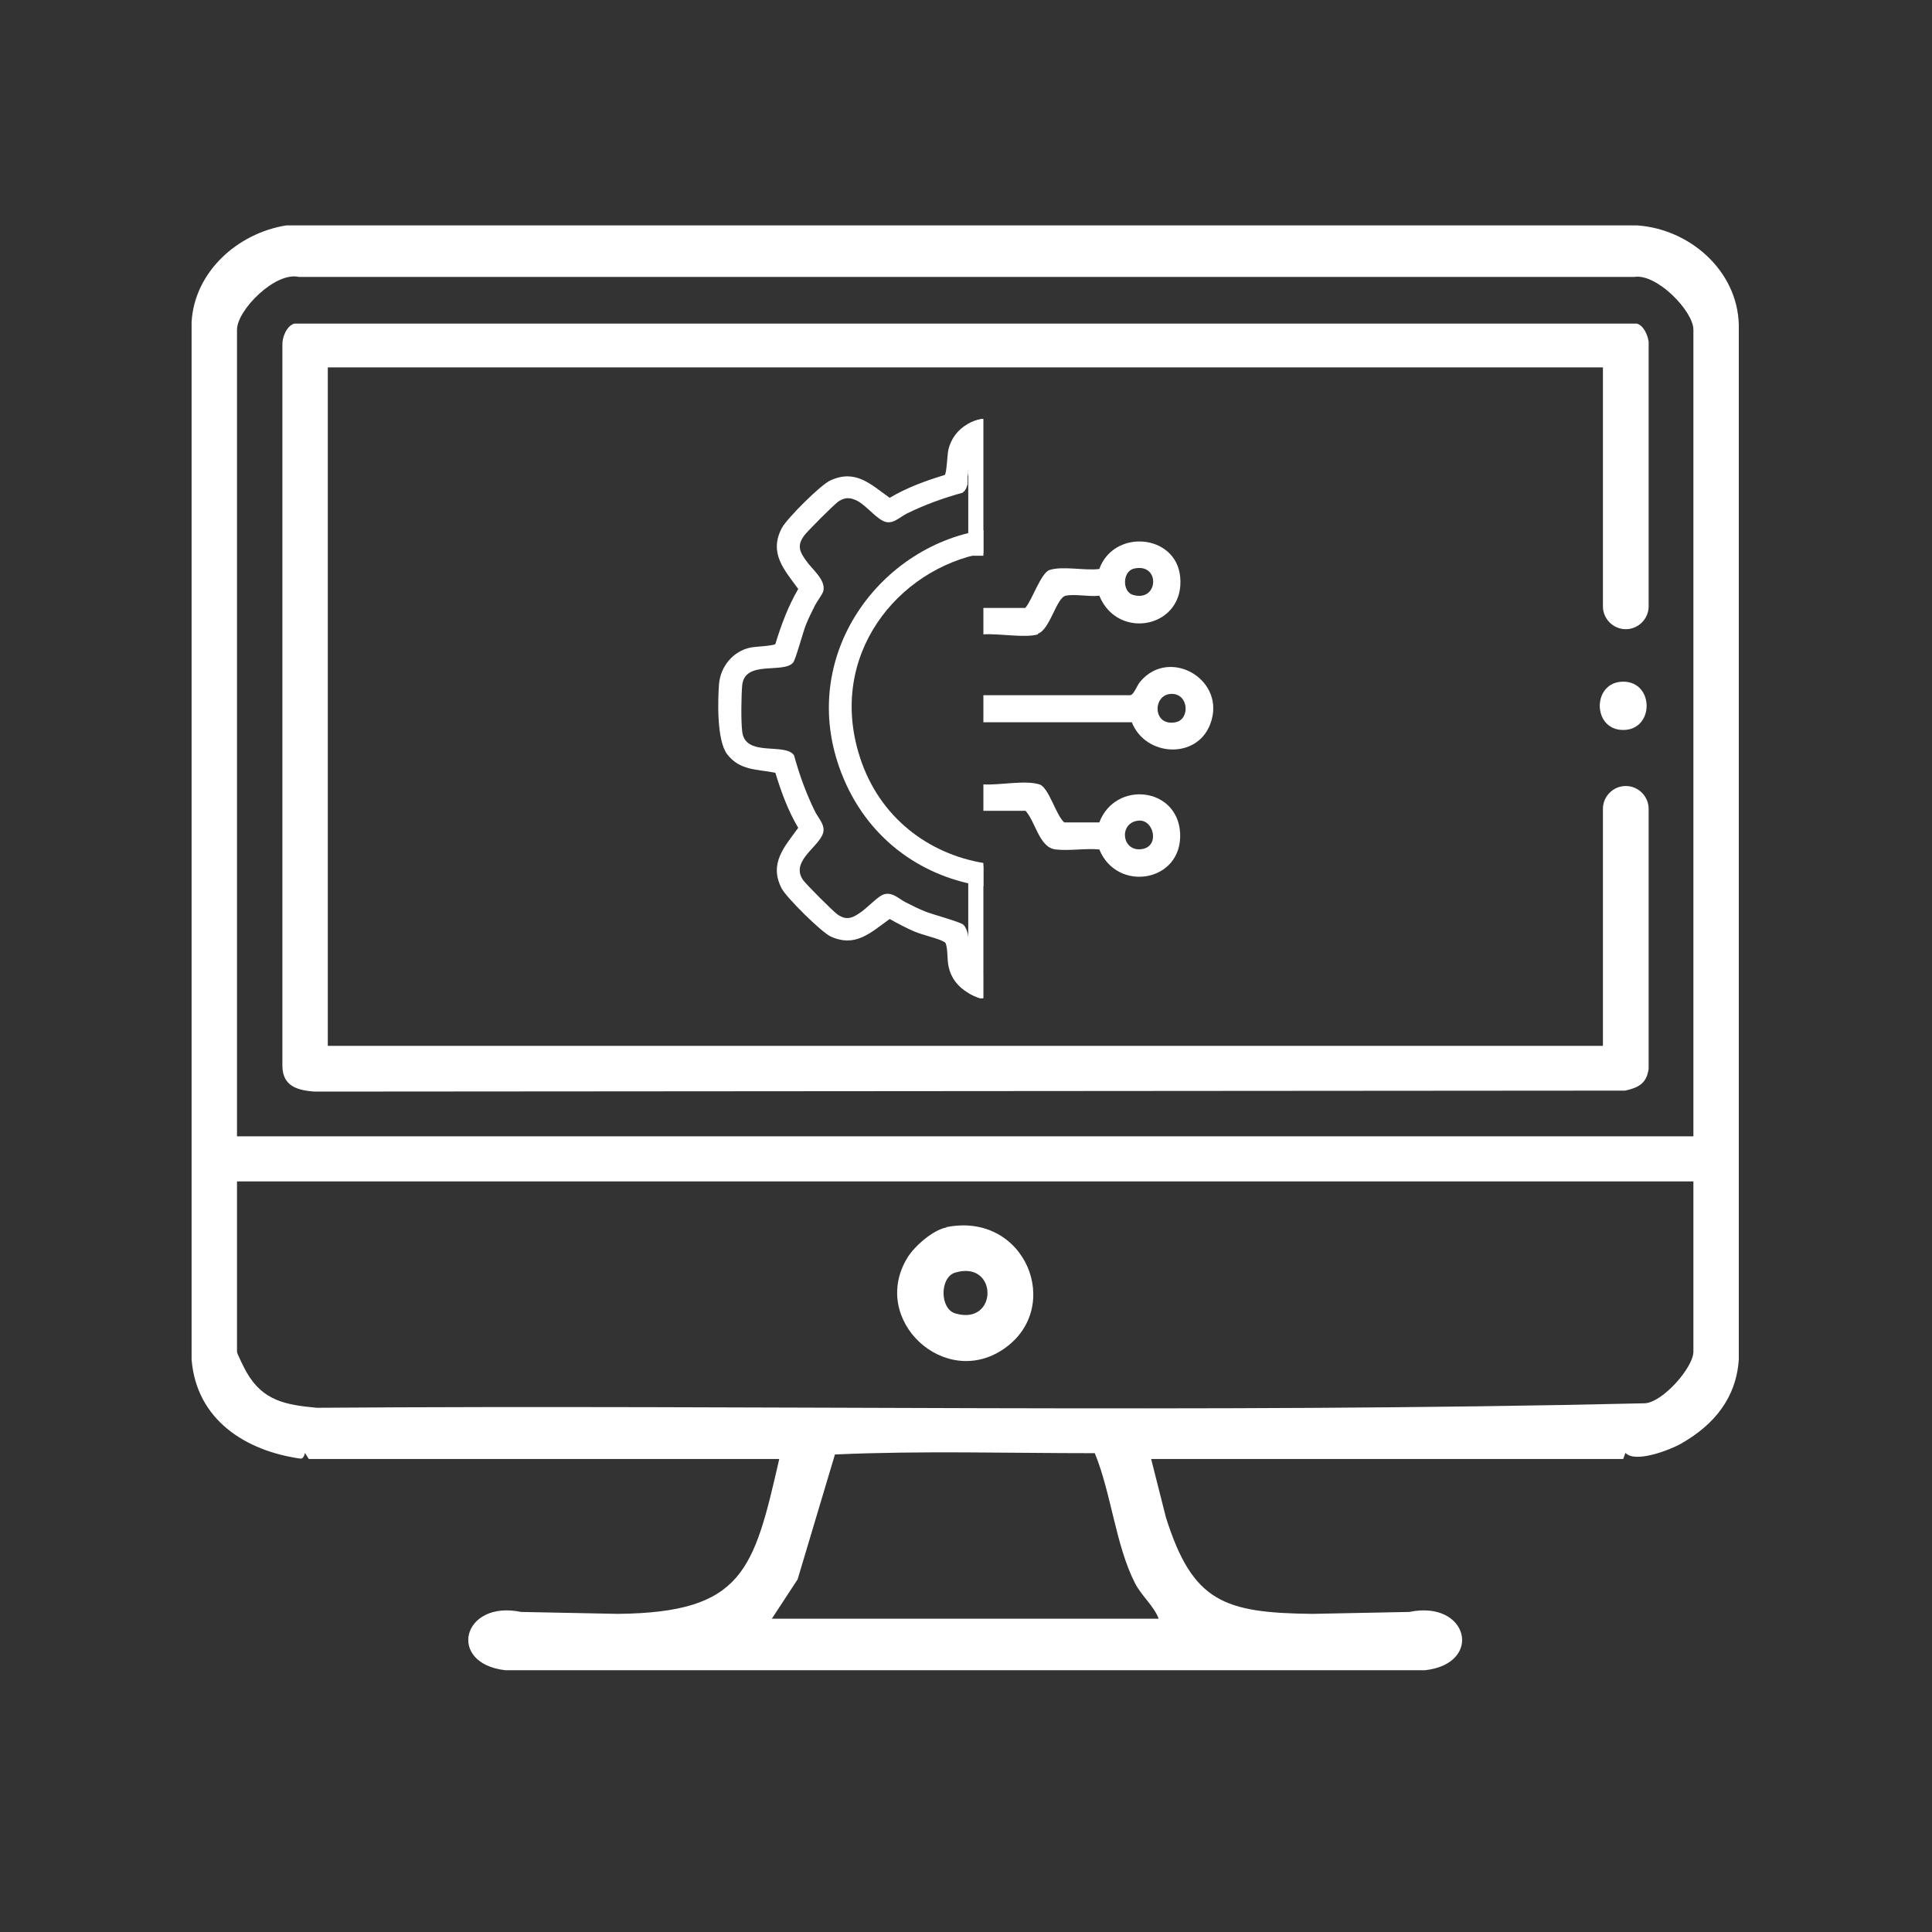
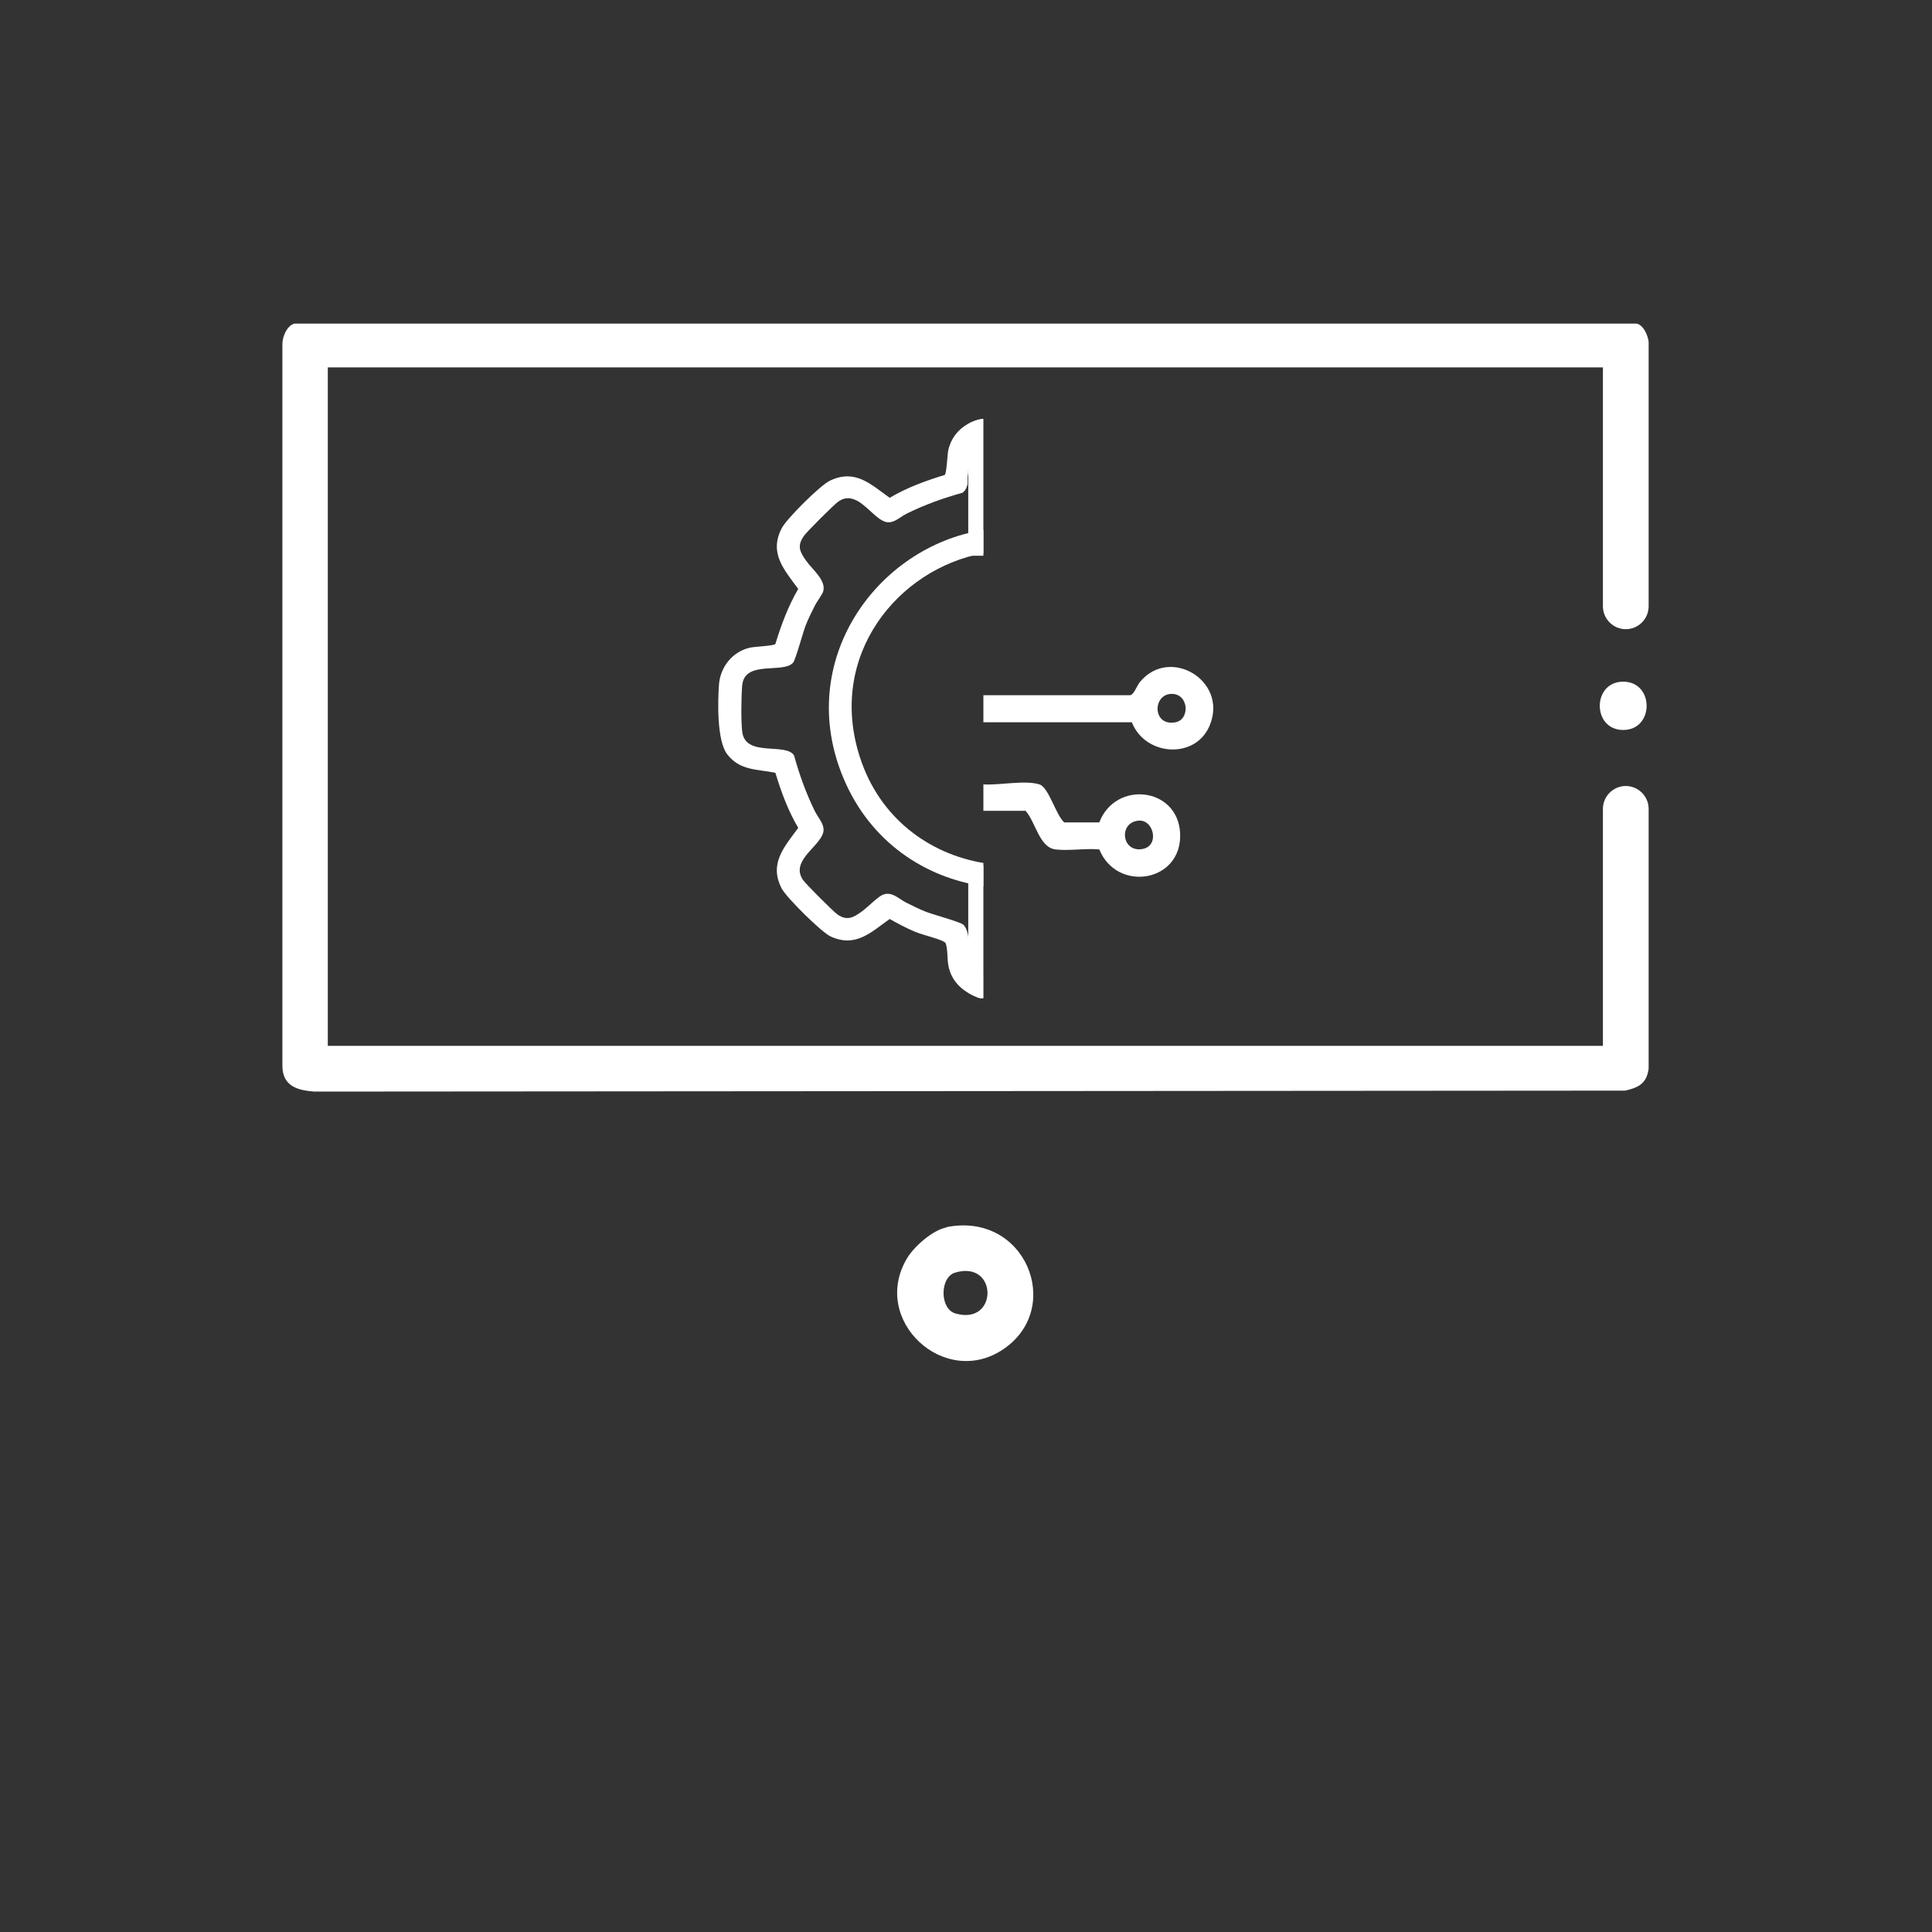
<svg xmlns="http://www.w3.org/2000/svg" id="Licencias_de_Soft" data-name="Licencias de Soft" viewBox="0 0 60 60">
  <rect x="0" y="0" width="60" height="60" fill="#333333" stroke="none" />
  <defs>
    <style>
      .cls-1 {
        fill: none;
      }

      .cls-2 {
        fill: #fff;
      }
    </style>
  </defs>
  <path class="cls-1" d="M25.87,22.38c.54,1.7,1.92,2.7,3.43,2.94v-1.44l-.32.36c-.22.14-.47,0-.5-.24l.47-2.34h-1.15c-.13,0-.3-.28-.22-.41l1.64-3.29s.04-.06.06-.09v-1.15c-2.37.44-4.32,2.84-3.43,5.65Z" />
  <path class="cls-1" d="M28.72,15.06c-.54.15-1.05.33-1.55.58-.21.11-.41.34-.67.2-.23-.12-.51-.48-.77-.58-.17-.07-.31-.05-.46.05-.13.09-.87.83-.96.96-.19.27-.08.45.08.67.16.23.55.53.48.83-.02.09-.18.3-.23.4-.09.18-.18.35-.25.54-.08.2-.29.97-.36,1.05-.28.31-1.34-.08-1.41.63-.03.29-.03,1,0,1.29.08.73,1.21.3,1.44.66.15.54.33,1.05.58,1.55.11.22.33.41.2.67-.18.37-.87.74-.53,1.23.09.13.83.87.96.96.27.19.45.08.67-.08.14-.1.45-.41.58-.46.26-.11.44.11.65.21.18.09.35.18.54.25.2.08.97.29,1.05.36.29.26-.05,1.25.54,1.4v-2.47c-1.62-.23-3.13-1.22-3.87-2.98-1.37-3.25.91-6.43,3.87-6.9v-2.45c-.59.14-.24,1.21-.58,1.43Z" />
  <polygon class="cls-1" points="32.52 23.12 34.27 23.12 34.27 19.52 32.52 23.12" />
  <g>
    <path class="cls-2" d="M30.54,13.01v4.25h-.47v-4.1c.13-.07.27-.13.43-.15h.04Z" />
    <path class="cls-2" d="M30.54,26.89v4.11h-.1c-.13-.04-.26-.1-.37-.17v-3.79c.13-.07.27-.13.43-.15h.04Z" />
    <g>
      <path class="cls-2" d="M24.95,16.67c-.21.3-.09.5.09.75.18.26.61.59.53.93-.02.1-.2.33-.26.45-.1.2-.2.4-.28.6-.09.22-.32,1.09-.4,1.18-.31.35-1.5-.09-1.58.7-.03.33-.04,1.12,0,1.44.09.81,1.35.33,1.61.74.17.61.37,1.17.65,1.74.12.24.37.46.22.75-.2.41-.97.83-.59,1.38.1.14.93.97,1.07,1.07.3.21.5.09.75-.09.16-.11.5-.46.65-.52.29-.12.49.12.73.24.2.1.4.2.6.28.22.09,1.09.32,1.18.41.07.07.11.17.14.3.07.44-.04,1.13.47,1.26v.72h-.1c-.13-.04-.26-.1-.37-.17-.3-.18-.52-.44-.6-.81-.05-.21-.02-.54-.09-.72-.01-.03-.03-.04-.05-.05-.16-.1-.69-.22-.92-.32-.26-.11-.52-.25-.77-.39-.59.42-1.06.9-1.84.54-.29-.14-1.35-1.19-1.51-1.48-.41-.78.08-1.3.51-1.89-.32-.54-.53-1.12-.71-1.71-.58-.12-1.1-.06-1.5-.58-.32-.43-.29-1.64-.25-2.18.05-.55.44-1.02.98-1.13.14-.03.71-.05.77-.11.18-.59.4-1.18.71-1.71-.43-.59-.92-1.11-.51-1.89.15-.29,1.21-1.35,1.51-1.48.78-.36,1.25.12,1.84.54.54-.32,1.12-.53,1.71-.71.06-.05.08-.63.11-.77.08-.36.3-.64.6-.81.13-.07.27-.13.43-.15.01,0,.03,0,.04,0v.71s-.03,0-.05.01c0,0-.01,0-.02,0-.02,0-.03.01-.05.02-.02,0-.03.02-.05.03-.02.01-.03.02-.04.03-.01.01-.03.02-.04.04-.01.02-.02.03-.04.05,0,.01-.02.03-.02.04-.01.02-.02.04-.03.05,0,.02-.01.03-.02.05-.02.05-.03.1-.05.16,0,.03-.01.05-.01.08,0,.03,0,.06-.01.09,0,.03,0,.06-.01.09,0,0,0,0,0,0,0,.04,0,.09-.01.13,0,.07,0,.13-.02.19,0,.02,0,.04,0,.06,0,.02,0,.04,0,.07,0,0,0,0,0,0,0,.02,0,.04,0,.06,0,.01,0,.03,0,.04,0,.01,0,.03-.01.04,0,.02-.01.04-.02.06,0,.01,0,.02-.01.03,0,0,0,.02-.01.02,0,0,0,.01-.01.02,0,.01-.02.02-.02.04,0,0-.01.01-.02.02,0,0-.01.01-.02.02-.01,0-.02.02-.03.03-.61.17-1.17.37-1.74.65-.24.12-.46.38-.75.22-.26-.13-.57-.54-.86-.65-.19-.08-.35-.06-.52.06-.14.1-.97.93-1.07,1.07Z" />
      <path class="cls-2" d="M26.7,23.5c-1.01-3.15,1.18-5.83,3.84-6.32v-.72c-3.32.52-5.88,4.08-4.34,7.72.83,1.97,2.53,3.08,4.34,3.34v-.72c-1.68-.28-3.23-1.39-3.84-3.3Z" />
-       <path class="cls-2" d="M32.23,19.68c.38-.12.58-1.13.87-1.18.29-.06.73.04,1.04,0,.58,1.42,2.68.99,2.51-.6-.14-1.32-2.06-1.48-2.51-.23-.44.06-1.13-.1-1.54.03-.27.08-.55.95-.76,1.18h-1.3v.82c.52-.03,1.28.12,1.7,0ZM35.21,17.66c.84-.2.78,1.07-.04.81-.32-.11-.31-.72.04-.81Z" />
      <path class="cls-2" d="M31.84,25.17c.32.34.43,1.15.94,1.21.42.05.93-.04,1.36,0,.55,1.35,2.58,1.02,2.51-.5-.07-1.44-2.01-1.65-2.51-.34h-1.09c-.26-.23-.48-1.09-.77-1.18-.45-.14-1.22.03-1.74,0v.82h1.3ZM35.32,25.49c.51-.09.72.8.14.88-.62.09-.72-.79-.14-.88Z" />
      <path class="cls-2" d="M35.41,21.17c-.11.13-.19.4-.31.42h-4.56s0,.84,0,.84h4.61c.42,1.07,2.01,1.16,2.43.07.54-1.37-1.25-2.43-2.17-1.33ZM36.51,22.43c-.72.14-.72-.85-.15-.88.56-.03.61.79.15.88Z" />
    </g>
  </g>
-   <path class="cls-2" d="M50.84,7H8.89c-1.51.24-2.85,1.44-2.94,3v32.22c.15,1.87,1.67,2.84,3.39,3.08.07,0,.12-.1.13-.18l.12.19h14.61c-.79,3.46-1.12,4.77-5.01,4.81l-3.01-.06c-1.83-.38-2.31,1.6-.49,1.81h28.57c1.82-.21,1.34-2.19-.49-1.81l-3.01.06c-2.75-.03-3.72-.37-4.55-2.99l-.46-1.82h14.66l.07-.19c.3.33,1.39-.09,1.75-.3,1.01-.58,1.69-1.41,1.77-2.6V10.09c-.04-1.69-1.53-2.98-3.16-3.09ZM35.98,50.27h-12.01l.8-1.22,1.16-3.88c2.66-.12,5.38-.04,8.07-.04.51,1.24.65,2.87,1.25,4.04.2.39.58.7.73,1.09ZM52.59,41.98c0,.48-.94,1.56-1.5,1.6-13.73.32-27.5.04-41.25.14-.96-.09-1.67-.21-2.18-1.1-.06-.1-.3-.58-.3-.64v-5.29h45.23v5.29ZM52.59,35.29H7.36V10.24c0-.61,1.19-1.81,1.92-1.64h41.48c.69-.11,1.83,1.06,1.83,1.64v25.05Z" />
  <path class="cls-2" d="M29.39,38.12c-.42.08-.99.58-1.21.94-1.18,1.93,1.17,4.11,3.01,2.82,1.85-1.29.65-4.26-1.8-3.77ZM29.67,40.79c-.49-.14-.49-1.13,0-1.27,1.33-.39,1.33,1.66,0,1.27Z" />
  <path class="cls-2" d="M49.78,25.12v7.36H10.18V11.41h39.6v7.42c0,.39.32.71.71.71h0c.39,0,.71-.32.71-.71v-8.22c-.03-.21-.16-.51-.37-.56H9.14c-.24.07-.38.43-.37.66v22.4c.01.62.46.75.99.79l40.71-.03c.41-.09.67-.22.73-.68v-8.07c0-.39-.32-.71-.71-.71h0c-.39,0-.71.32-.71.71Z" />
  <path class="cls-2" d="M50.41,22.67c.97,0,.97-1.5,0-1.5s-.97,1.5,0,1.5h0Z" />
</svg>